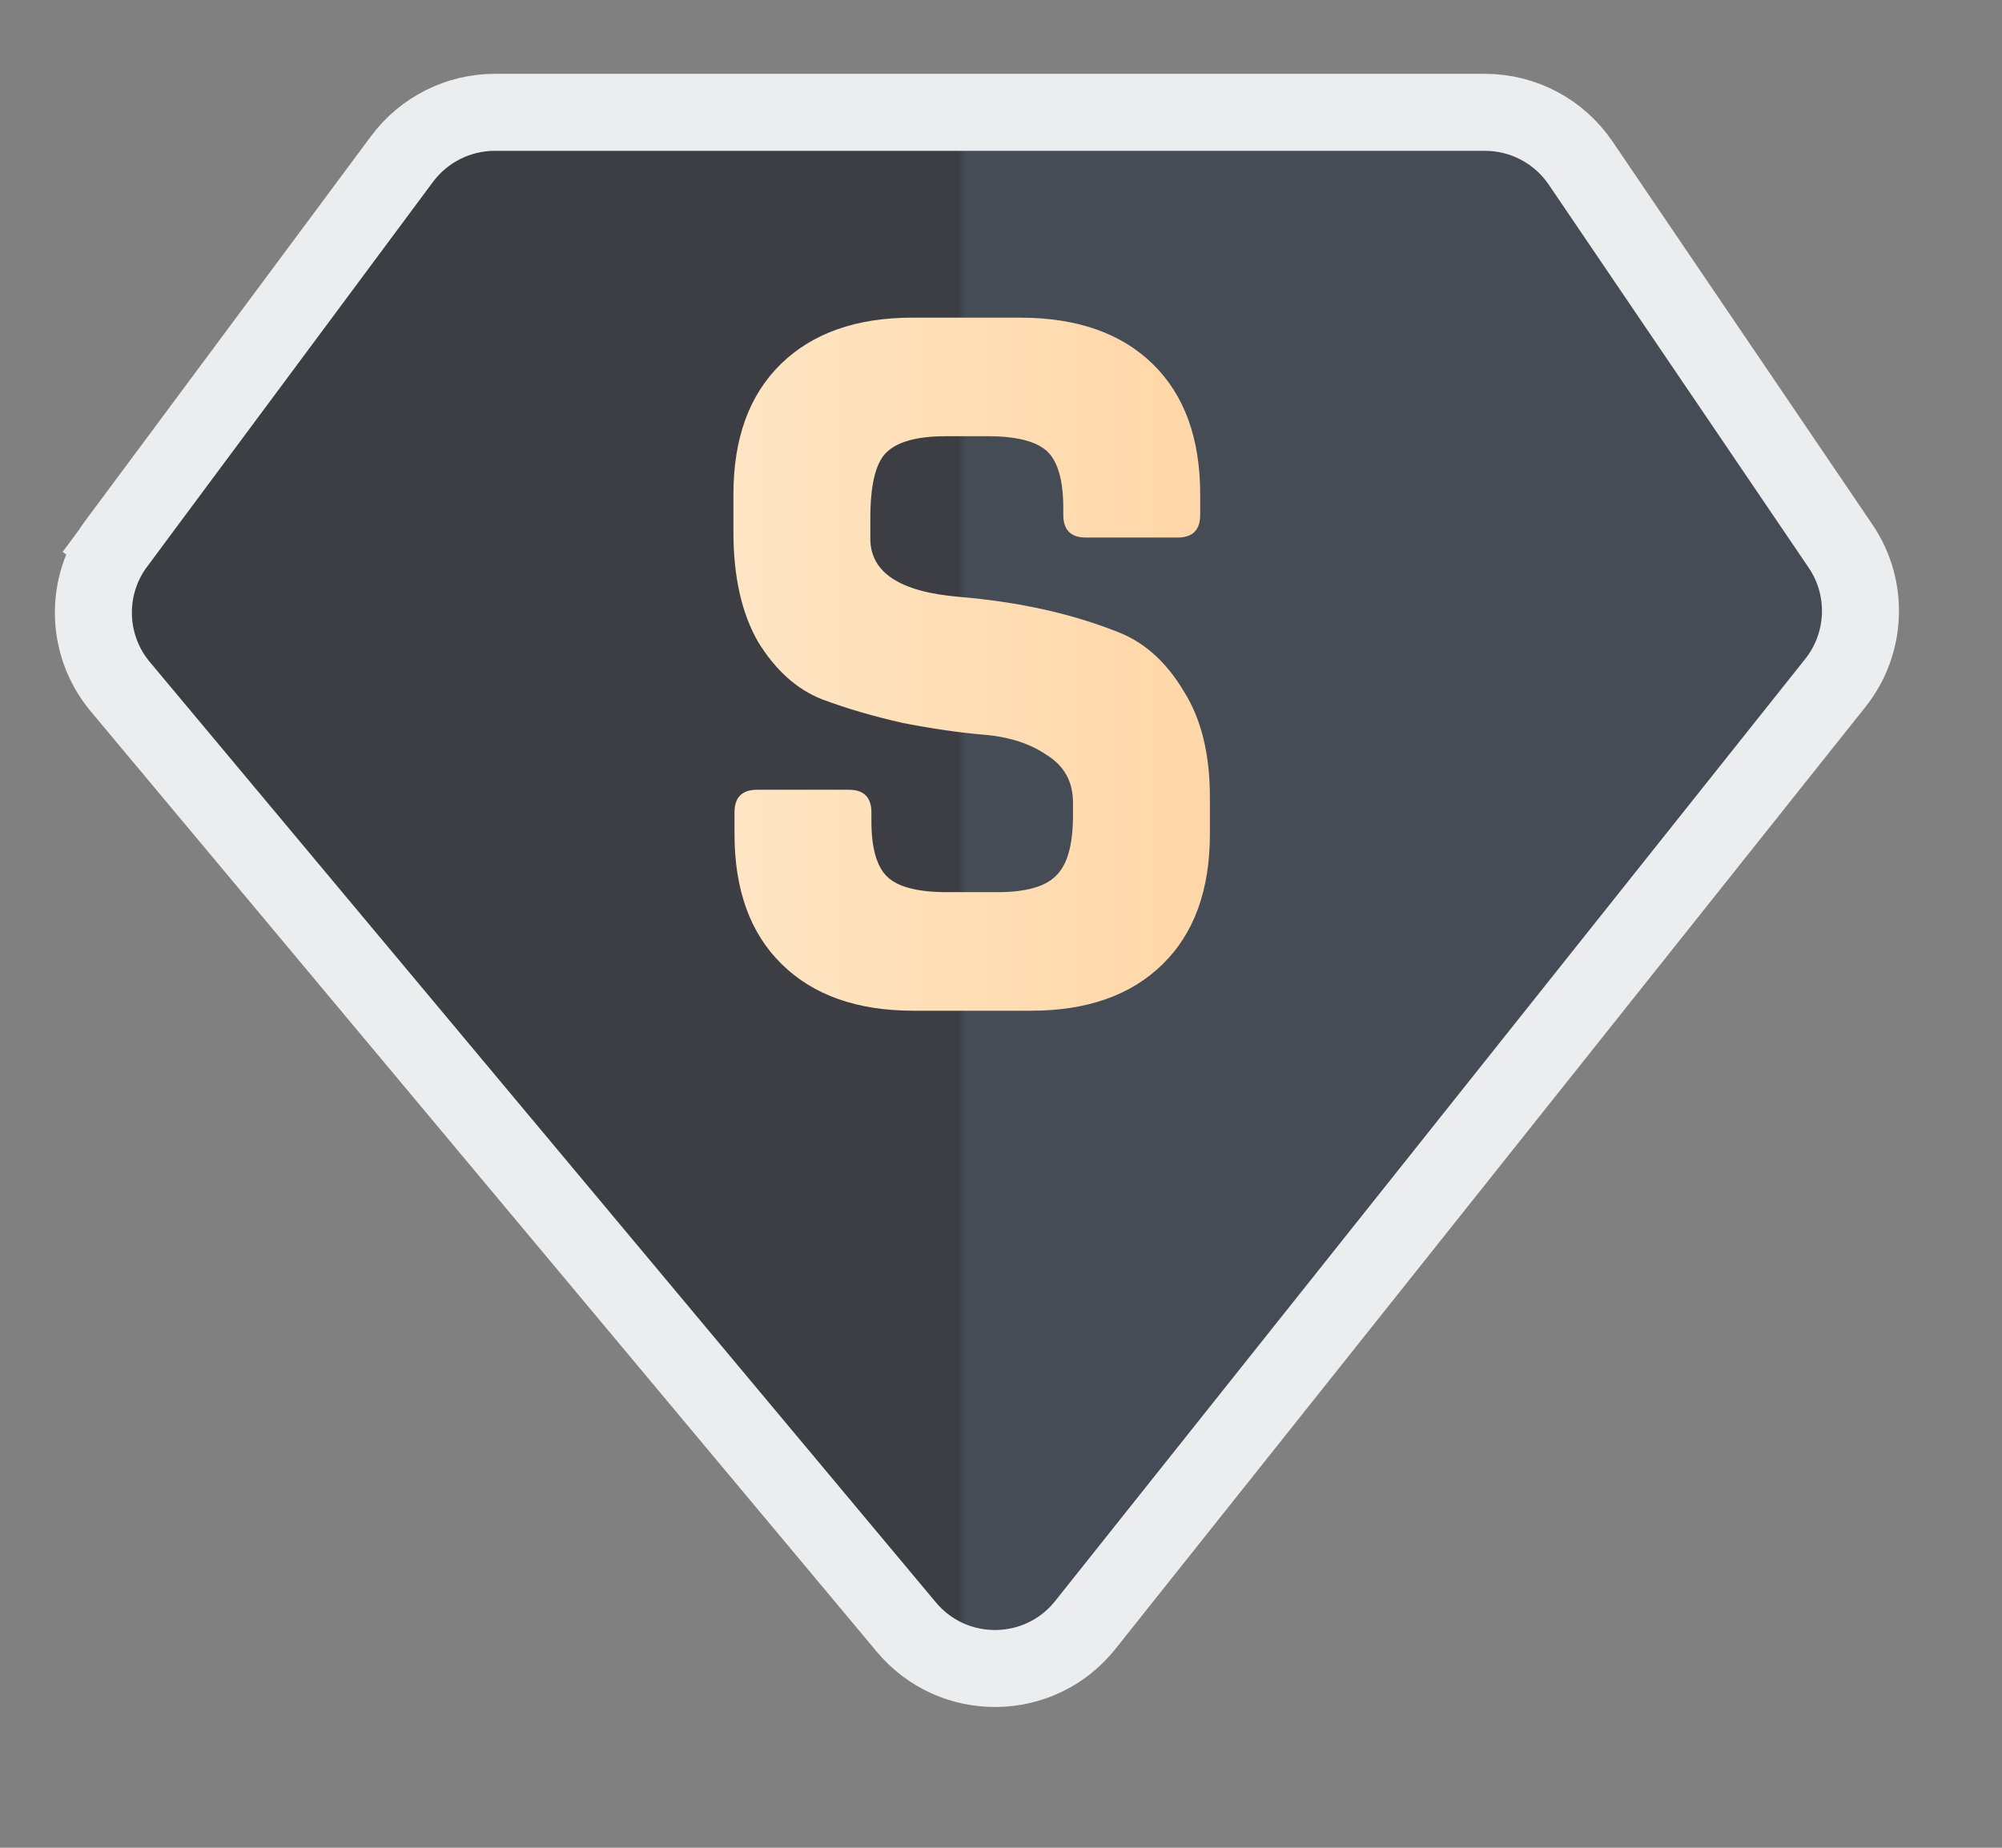
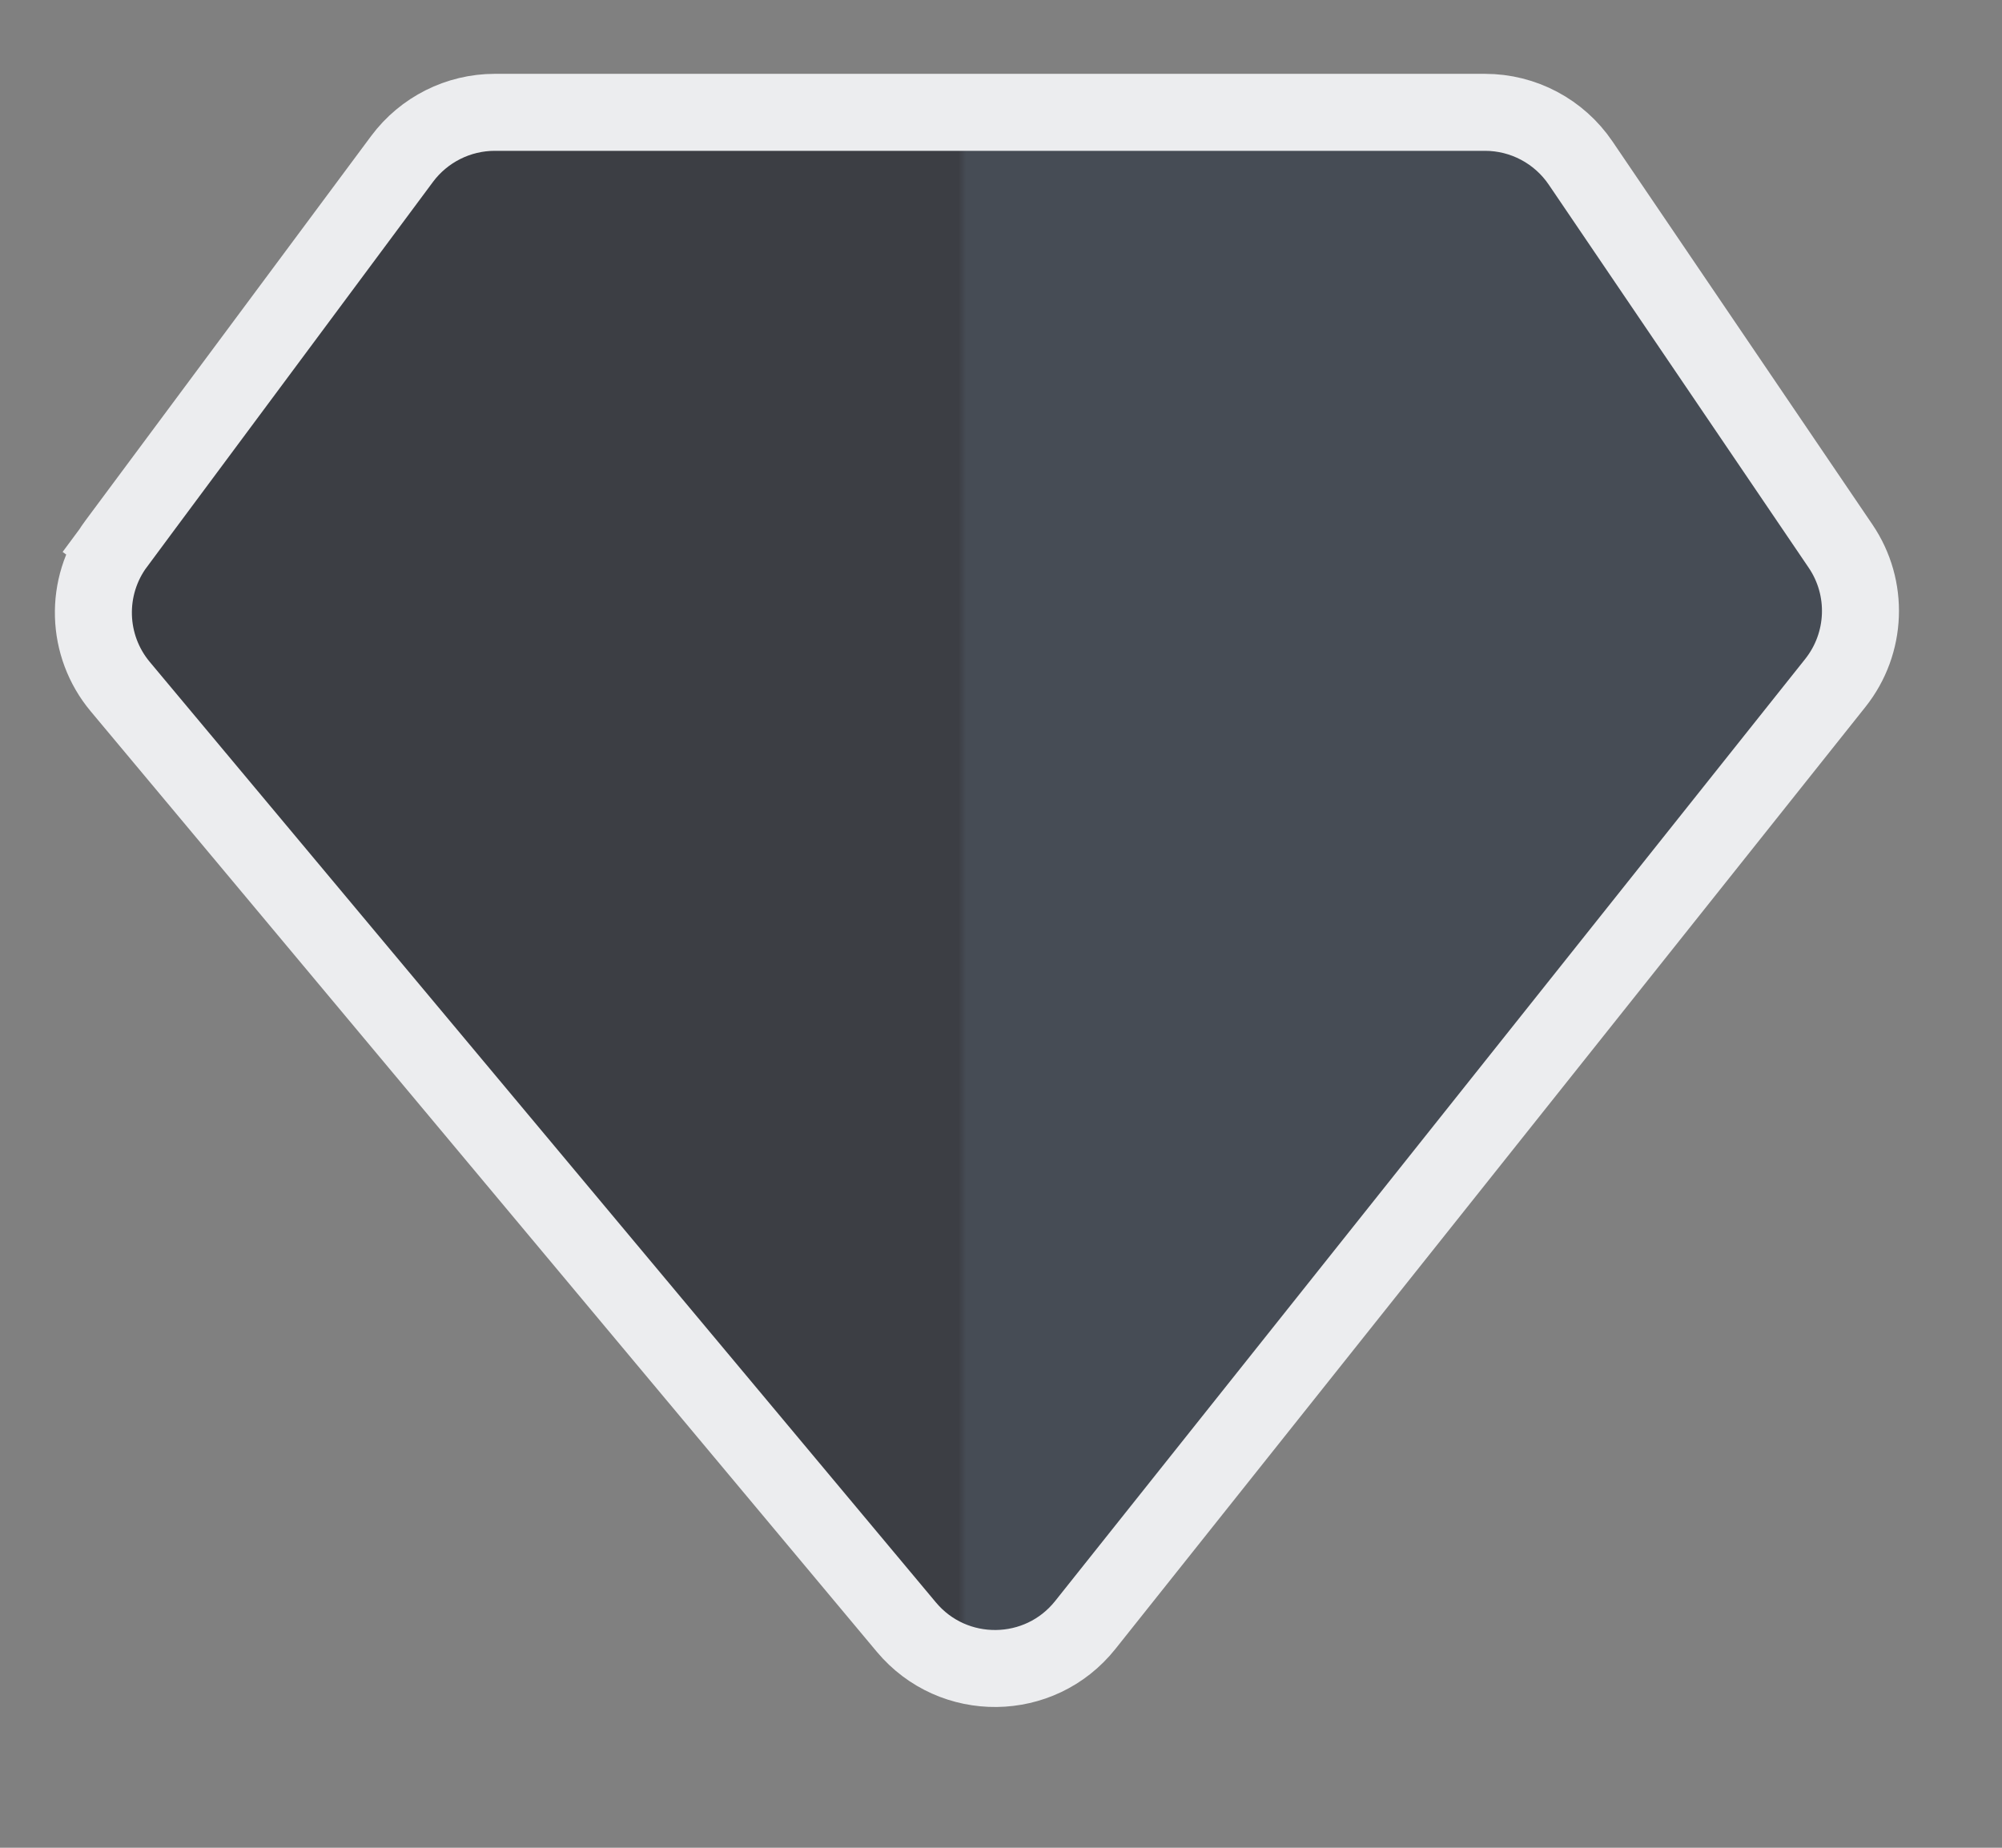
<svg xmlns="http://www.w3.org/2000/svg" width="26" height="24" viewBox="0 0 26 24" fill="none">
  <rect x="0" y="0" width="26" height="24" fill="#808080" stroke="none" />
  <path d="M11.771 21.134C12.38 21.862 13.504 21.849 14.095 21.106L23.836 8.87C24.244 8.356 24.272 7.636 23.903 7.093L20.527 2.117C20.248 1.706 19.783 1.459 19.286 1.459H6.426C5.952 1.459 5.505 1.684 5.222 2.064L1.509 7.062L1.111 6.767L1.509 7.062C1.095 7.619 1.117 8.387 1.562 8.919L11.771 21.134Z" fill="url(#paint0_linear_1494_1137)" stroke="#ECEDEF" />
-   <path d="M9.539 10.832V10.552C9.539 10.356 9.637 10.258 9.833 10.258H11.023C11.219 10.258 11.317 10.356 11.317 10.552V10.664C11.317 11.019 11.387 11.261 11.527 11.392C11.667 11.523 11.924 11.588 12.297 11.588H12.955C13.319 11.588 13.571 11.518 13.711 11.378C13.86 11.238 13.935 10.977 13.935 10.594V10.426C13.935 10.155 13.823 9.95 13.599 9.81C13.384 9.661 13.114 9.572 12.787 9.544C12.46 9.516 12.105 9.465 11.723 9.39C11.35 9.306 10.999 9.204 10.673 9.082C10.346 8.952 10.071 8.704 9.847 8.34C9.632 7.967 9.525 7.491 9.525 6.912V6.422C9.525 5.694 9.73 5.13 10.141 4.728C10.552 4.327 11.121 4.126 11.849 4.126H13.249C13.986 4.126 14.56 4.327 14.971 4.728C15.382 5.13 15.587 5.694 15.587 6.422V6.688C15.587 6.884 15.489 6.982 15.293 6.982H14.103C13.907 6.982 13.809 6.884 13.809 6.688V6.604C13.809 6.24 13.739 5.993 13.599 5.862C13.459 5.732 13.202 5.666 12.829 5.666H12.283C11.9 5.666 11.639 5.741 11.499 5.89C11.368 6.03 11.303 6.31 11.303 6.73V6.996C11.303 7.435 11.685 7.687 12.451 7.752C13.244 7.818 13.949 7.976 14.565 8.228C14.892 8.368 15.162 8.62 15.377 8.984C15.601 9.339 15.713 9.796 15.713 10.356V10.832C15.713 11.56 15.508 12.125 15.097 12.526C14.686 12.928 14.117 13.128 13.389 13.128H11.863C11.135 13.128 10.566 12.928 10.155 12.526C9.744 12.125 9.539 11.56 9.539 10.832Z" fill="url(#paint1_linear_1494_1137)" />
  <defs>
    <linearGradient id="paint0_linear_1494_1137" x1="25.351" y1="12.147" x2="-0.256" y2="12.147" gradientUnits="userSpaceOnUse">
      <stop stop-color="#464C55" />
      <stop offset="0.5" stop-color="#464C55" />
      <stop offset="0.504" stop-color="#3C3E44" />
      <stop offset="1" stop-color="#3C3E44" />
    </linearGradient>
    <linearGradient id="paint1_linear_1494_1137" x1="18.727" y1="8.782" x2="8.853" y2="8.782" gradientUnits="userSpaceOnUse">
      <stop stop-color="#FFCF99" />
      <stop offset="1" stop-color="#FFE7C7" />
    </linearGradient>
  </defs>
</svg>